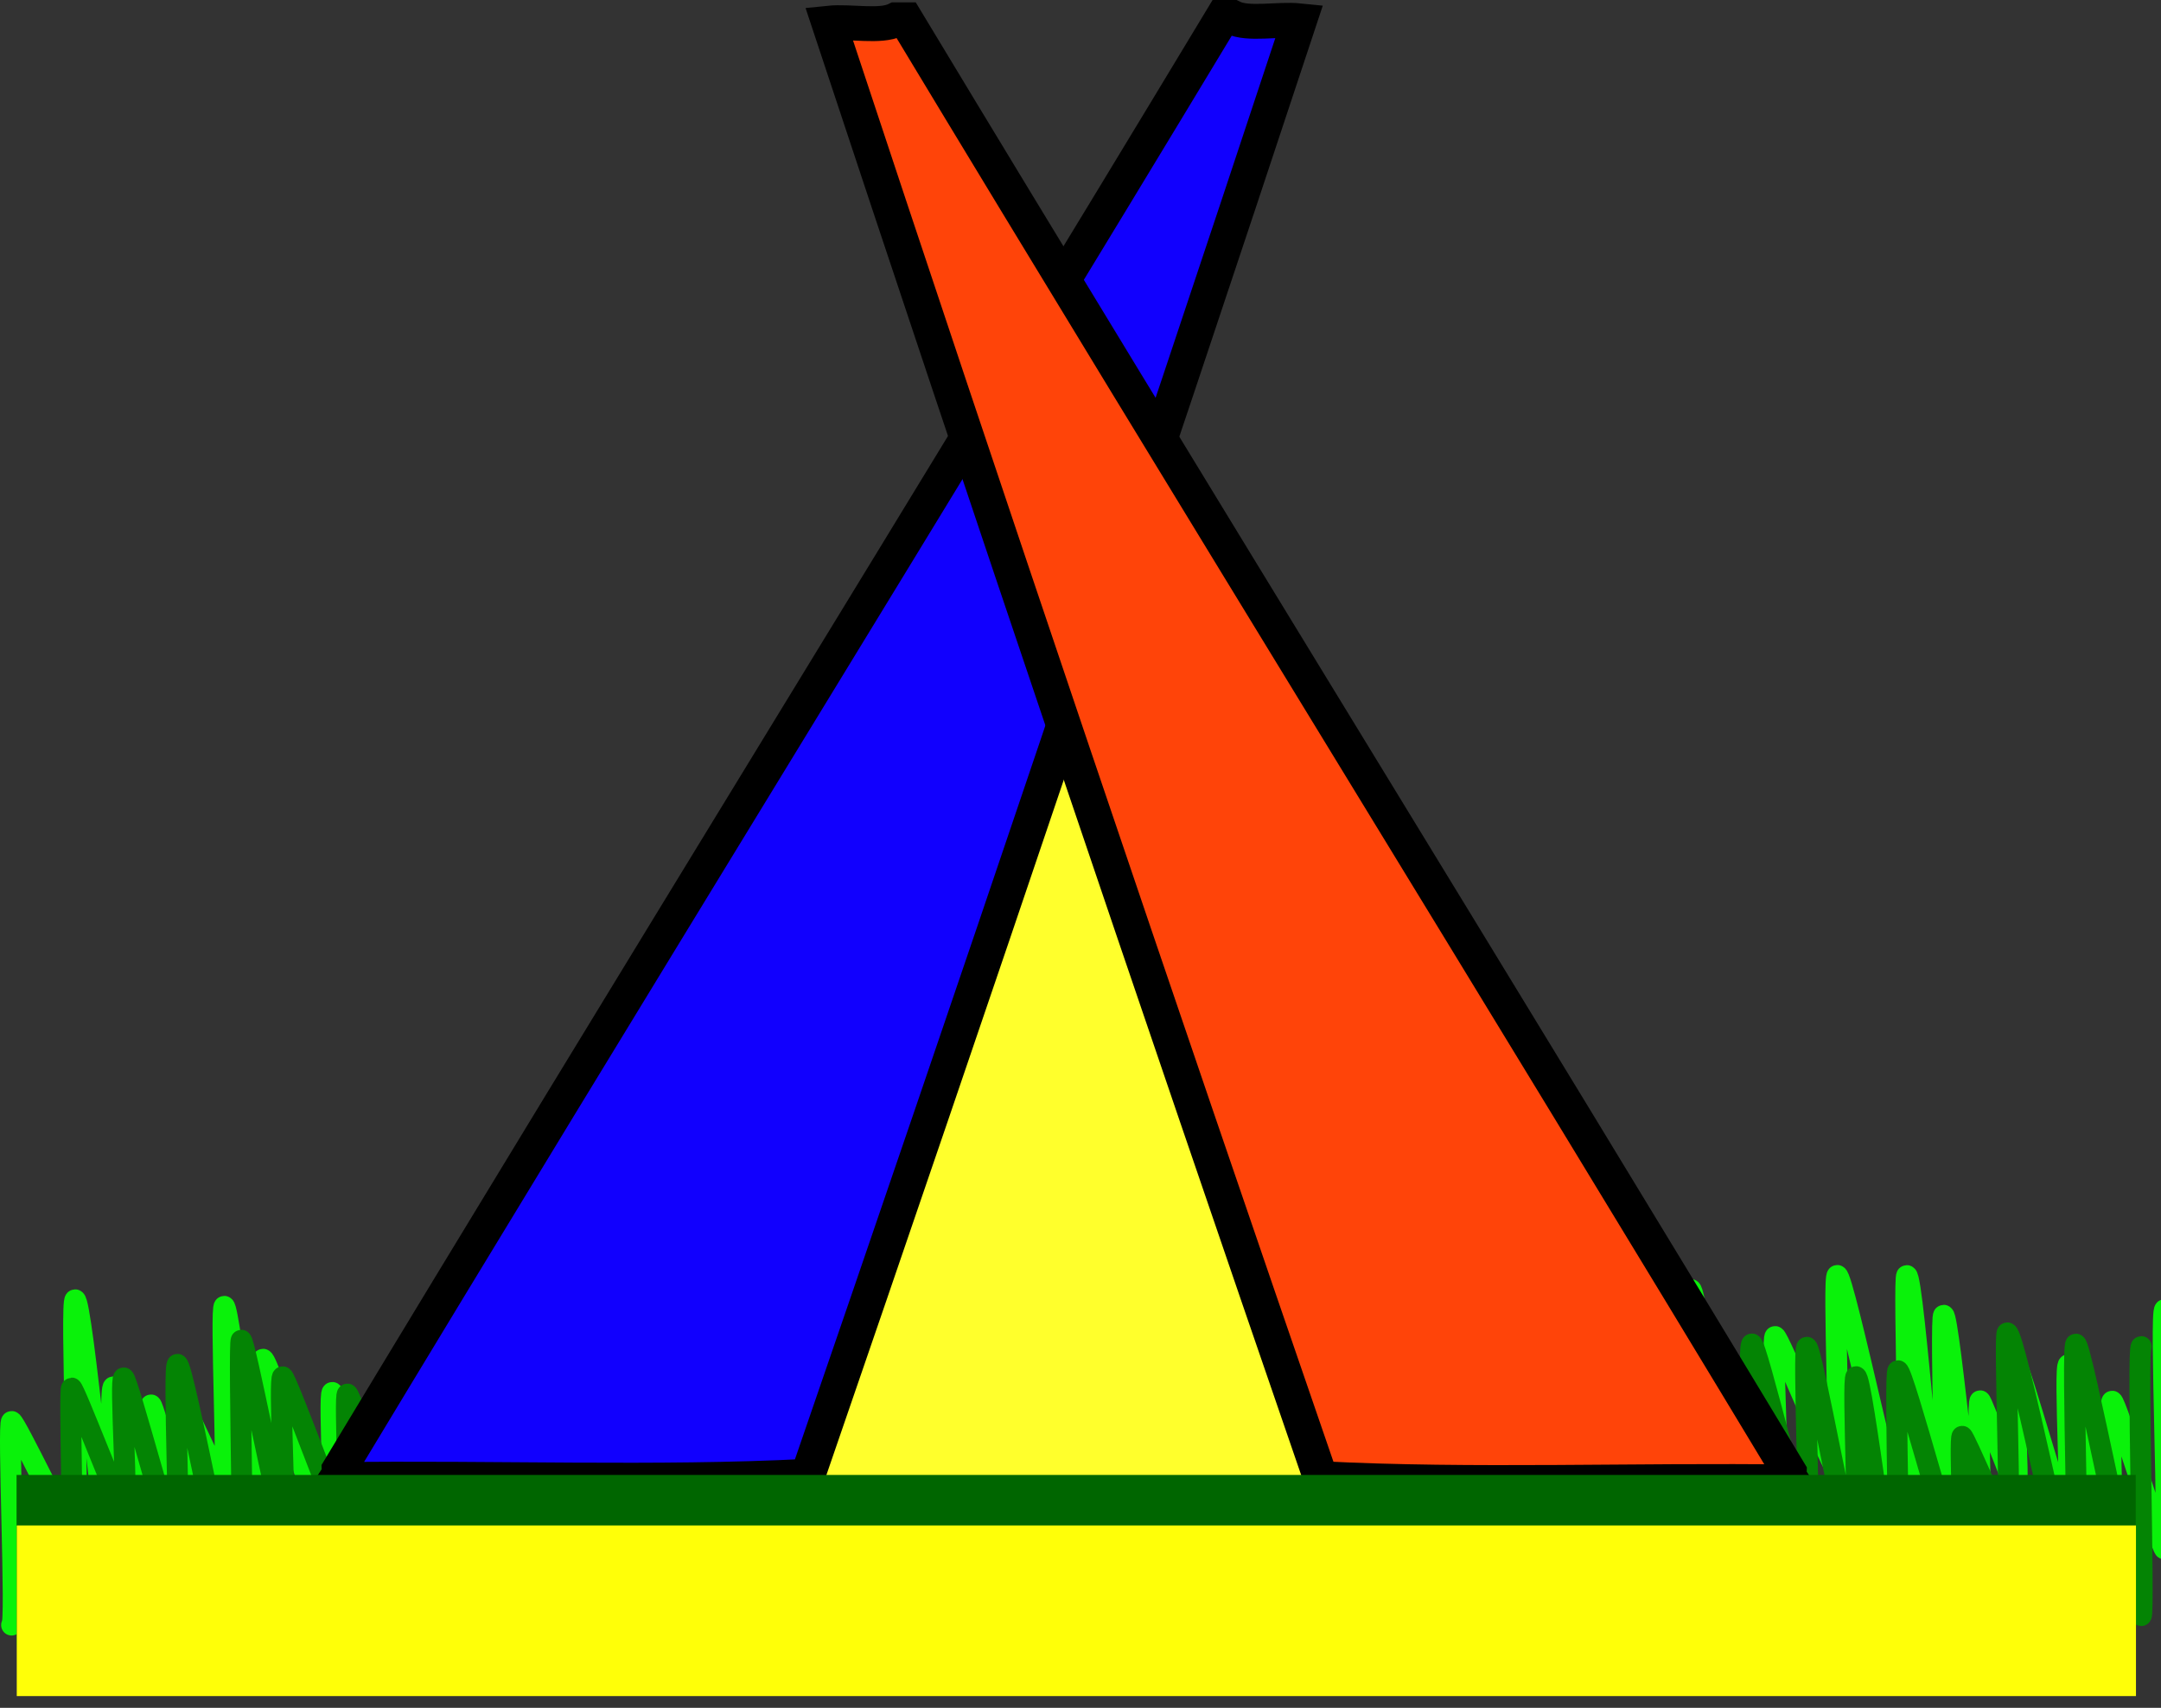
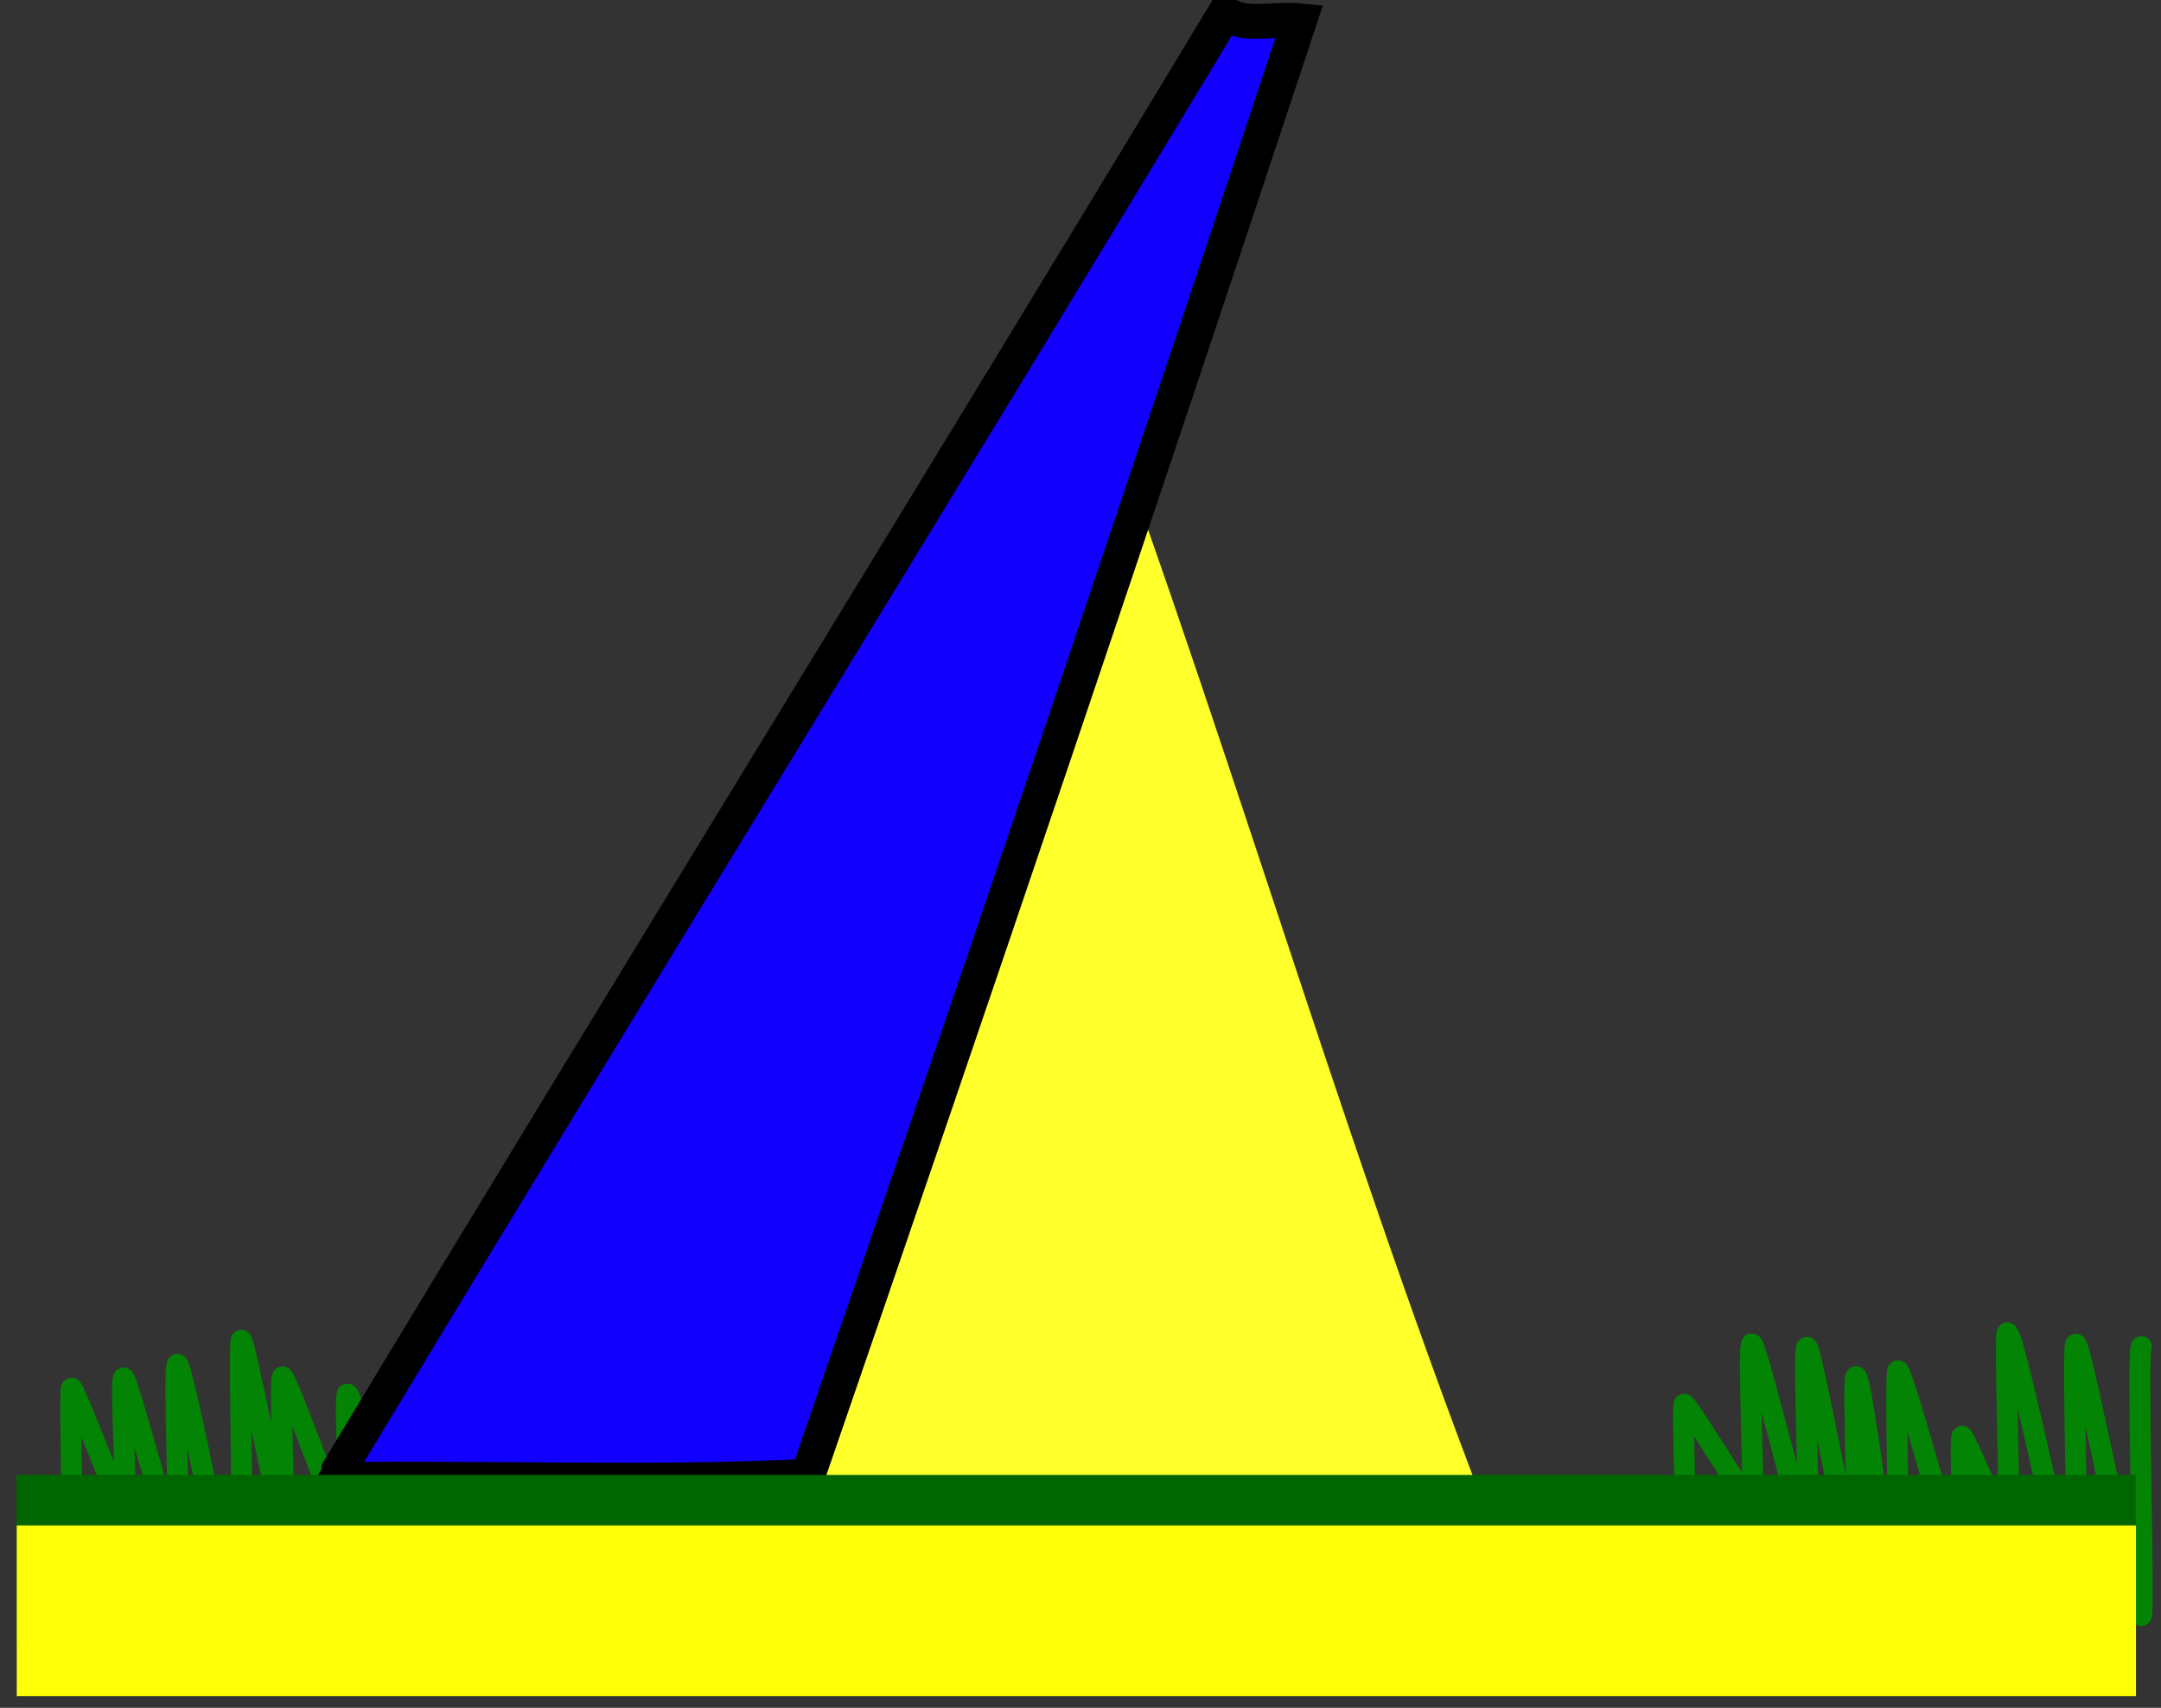
<svg xmlns="http://www.w3.org/2000/svg" version="1.1" x="0px" y="0px" width="62px" height="49px" viewBox="0 0 62 49" enable-background="new 0 0 62 49" xml:space="preserve">
  <rect x="0" y="0" width="62" height="49" fill="#333333" stroke="none" />
  <defs>
</defs>
  <g>
    <g>
-       <path fill="none" stroke="#0AF20A" stroke-width="0.6" stroke-linecap="round" stroke-linejoin="round" d="M0.333,46.625    c0.149,0-0.123-5.841,0-5.841c0.109,0,1.709,3.38,1.822,3.38c0.152,0-0.149-6.871,0-6.871c0.212,0,0.924,7.979,1.1,7.979    c0.115,0-0.164-5.481,0-5.481c0.1,0,0.957,3.971,1.078,3.971c0.146,0-0.11-3.452,0-3.452c0.081,0,0.985,3.445,1.063,3.445    c0.132,0-0.117-3.14,0-3.14c0.052,0,0.975,2.09,1.038,2.09c0.118,0-0.122-5.224,0-5.224c0.16,0,0.916,6.865,1.112,6.865    c0.127,0-0.112-5.347,0-5.347c0.167,0,1.862,5.378,1.987,5.378c0.137,0-0.128-4.426,0-4.426c0.116,0,1.259,3.756,1.376,3.756    c0.134,0-0.159-3.615,0-3.615c0.188,0,1.812,6.016,1.947,6.016c0.165,0-0.152-5.114,0-5.114c0.108,0,1.79,3.128,1.882,3.128    c0.133,0-0.165-6.663,0-6.663c0.247,0,0.927,8.527,1.102,8.527c0.168,0-0.156-5.332,0-5.332" />
-     </g>
+       </g>
  </g>
  <g>
    <g>
      <path fill="none" stroke="#048404" stroke-width="0.6" stroke-linecap="round" stroke-linejoin="round" d="M2.053,44.479    c0.069,0-0.078-4.655,0-4.655c0.083,0,1.399,3.477,1.497,3.477c0.14,0-0.126-3.766,0-3.766c0.109,0,1.421,4.975,1.54,4.975    c0.103,0-0.133-5.365,0-5.365c0.182,0,1.608,7.732,1.832,7.732c0.138,0-0.101-8.425,0-8.425c0.11,0,1.062,5.06,1.188,5.06    c0.106,0-0.125-4.009,0-4.009c0.104,0,1.746,4.532,1.857,4.532c0.112,0-0.104-4.037,0-4.037c0.092,0,1.256,3.498,1.367,3.498    c0.138,0-0.117-1.35,0-1.35c0.098,0,1.64,3.05,1.723,3.05c0.122,0-0.109-6.249,0-6.249c0.173,0,1.385,5.805,1.541,5.805    c0.097,0-0.117-5.267,0-5.267c0.074,0,1.017,2.362,1.076,2.362c0.034,0-0.032-1.461,0-1.461" />
    </g>
  </g>
  <g>
    <g>
-       <path fill="none" stroke="#0AF20A" stroke-width="0.6" stroke-linecap="round" stroke-linejoin="round" d="M46.6,42.721    c0.173,0-0.159-5.023,0-5.023c0.193,0,1.72,7.876,1.911,7.876c0.146,0-0.151-8.575,0-8.575c0.175,0,1.046,6.931,1.188,6.931    c0.126,0-0.145-4.084,0-4.084c0.065,0,1.145,2.893,1.229,2.893c0.158,0-0.114-4.392,0-4.392c0.108,0,1.666,3.844,1.783,3.844    c0.113,0-0.134-5.597,0-5.597c0.193,0,1.791,7.661,1.995,7.661c0.157,0-0.115-7.657,0-7.657c0.21,0,0.81,8.704,1.058,8.704    c0.141,0-0.122-7.565,0-7.565c0.173,0,0.876,7.771,1.047,7.771c0.152,0-0.126-5.317,0-5.317c0.054,0,0.966,2.472,1.021,2.472    c0.151,0-0.168-3.533,0-3.533c0.104,0,1.403,4.656,1.514,4.656c0.121,0-0.146-4.632,0-4.632c0.159,0,1.053,6.733,1.253,6.733    c0.132,0-0.15-5.685,0-5.685c0.116,0,1.409,4.247,1.509,4.247c0.152,0-0.154-6.876,0-6.876" />
-     </g>
+       </g>
  </g>
  <g>
    <g>
      <path fill="none" stroke="#048404" stroke-width="0.6" stroke-linecap="round" stroke-linejoin="round" d="M48.319,43.355    c0.057,0-0.058-3.069,0-3.069c0.098,0,1.844,2.881,1.943,2.881c0.104,0-0.138-4.606,0-4.606c0.143,0,1.418,5.376,1.576,5.376    c0.118,0-0.118-5.281,0-5.281c0.148,0,1.244,6.199,1.412,6.199c0.137,0-0.126-5.356,0-5.356c0.193,0,0.994,6.978,1.203,6.978    c0.116,0-0.123-7.149,0-7.149c0.158,0,1.678,5.798,1.842,5.798c0.106,0-0.1-3.916,0-3.916c0.07,0,1.208,2.72,1.293,2.72    c0.131,0-0.098-5.688,0-5.688c0.231,0,1.786,7.767,1.969,7.767c0.135,0-0.134-7.444,0-7.444c0.169,0,1.642,7.788,1.877,7.788    c0.1,0-0.127-7.717,0-7.717" />
    </g>
  </g>
-   <path fill-rule="evenodd" clip-rule="evenodd" fill="#FFFF2C" d="M20.233,43.199c3.447-11.454,6.797-23.003,10.42-34.28  c4.25,11.153,7.648,23.156,11.929,34.28C35.133,43.199,27.684,43.199,20.233,43.199z" />
+   <path fill-rule="evenodd" clip-rule="evenodd" fill="#FFFF2C" d="M20.233,43.199c3.447-11.454,6.797-23.003,10.42-34.28  c4.25,11.153,7.648,23.156,11.929,34.28C35.133,43.199,27.684,43.199,20.233,43.199" />
  <path fill-rule="evenodd" clip-rule="evenodd" fill="#1100FE" stroke="#000000" d="M37.281,0.596  c-0.609-0.063-1.471,0.127-1.92-0.096c-0.096,0-0.192,0-0.289,0C26.669,14.431,18.131,28.23,9.729,42.164  c0.004,0.133-0.045,0.211-0.096,0.288c4.48-0.063,9.215,0.128,13.536-0.096C27.941,28.504,32.653,14.591,37.281,0.596z" />
-   <path fill-rule="evenodd" clip-rule="evenodd" fill="#FF4409" stroke="#000000" d="M23.782,0.664  c0.609-0.063,1.471,0.126,1.92-0.096c0.096,0,0.192,0,0.289,0c8.404,13.932,16.941,27.73,25.344,41.664  c-0.004,0.132,0.045,0.211,0.096,0.288c-4.48-0.063-9.215,0.128-13.536-0.096C33.122,28.571,28.411,14.659,23.782,0.664z" />
  <rect x="0.475" y="42.318" fill-rule="evenodd" clip-rule="evenodd" fill="#006600" width="60.8" height="4.896" />
  <rect x="0.481" y="43.767" fill-rule="evenodd" clip-rule="evenodd" fill="#FFFF08" width="60.801" height="4.896" />
</svg>